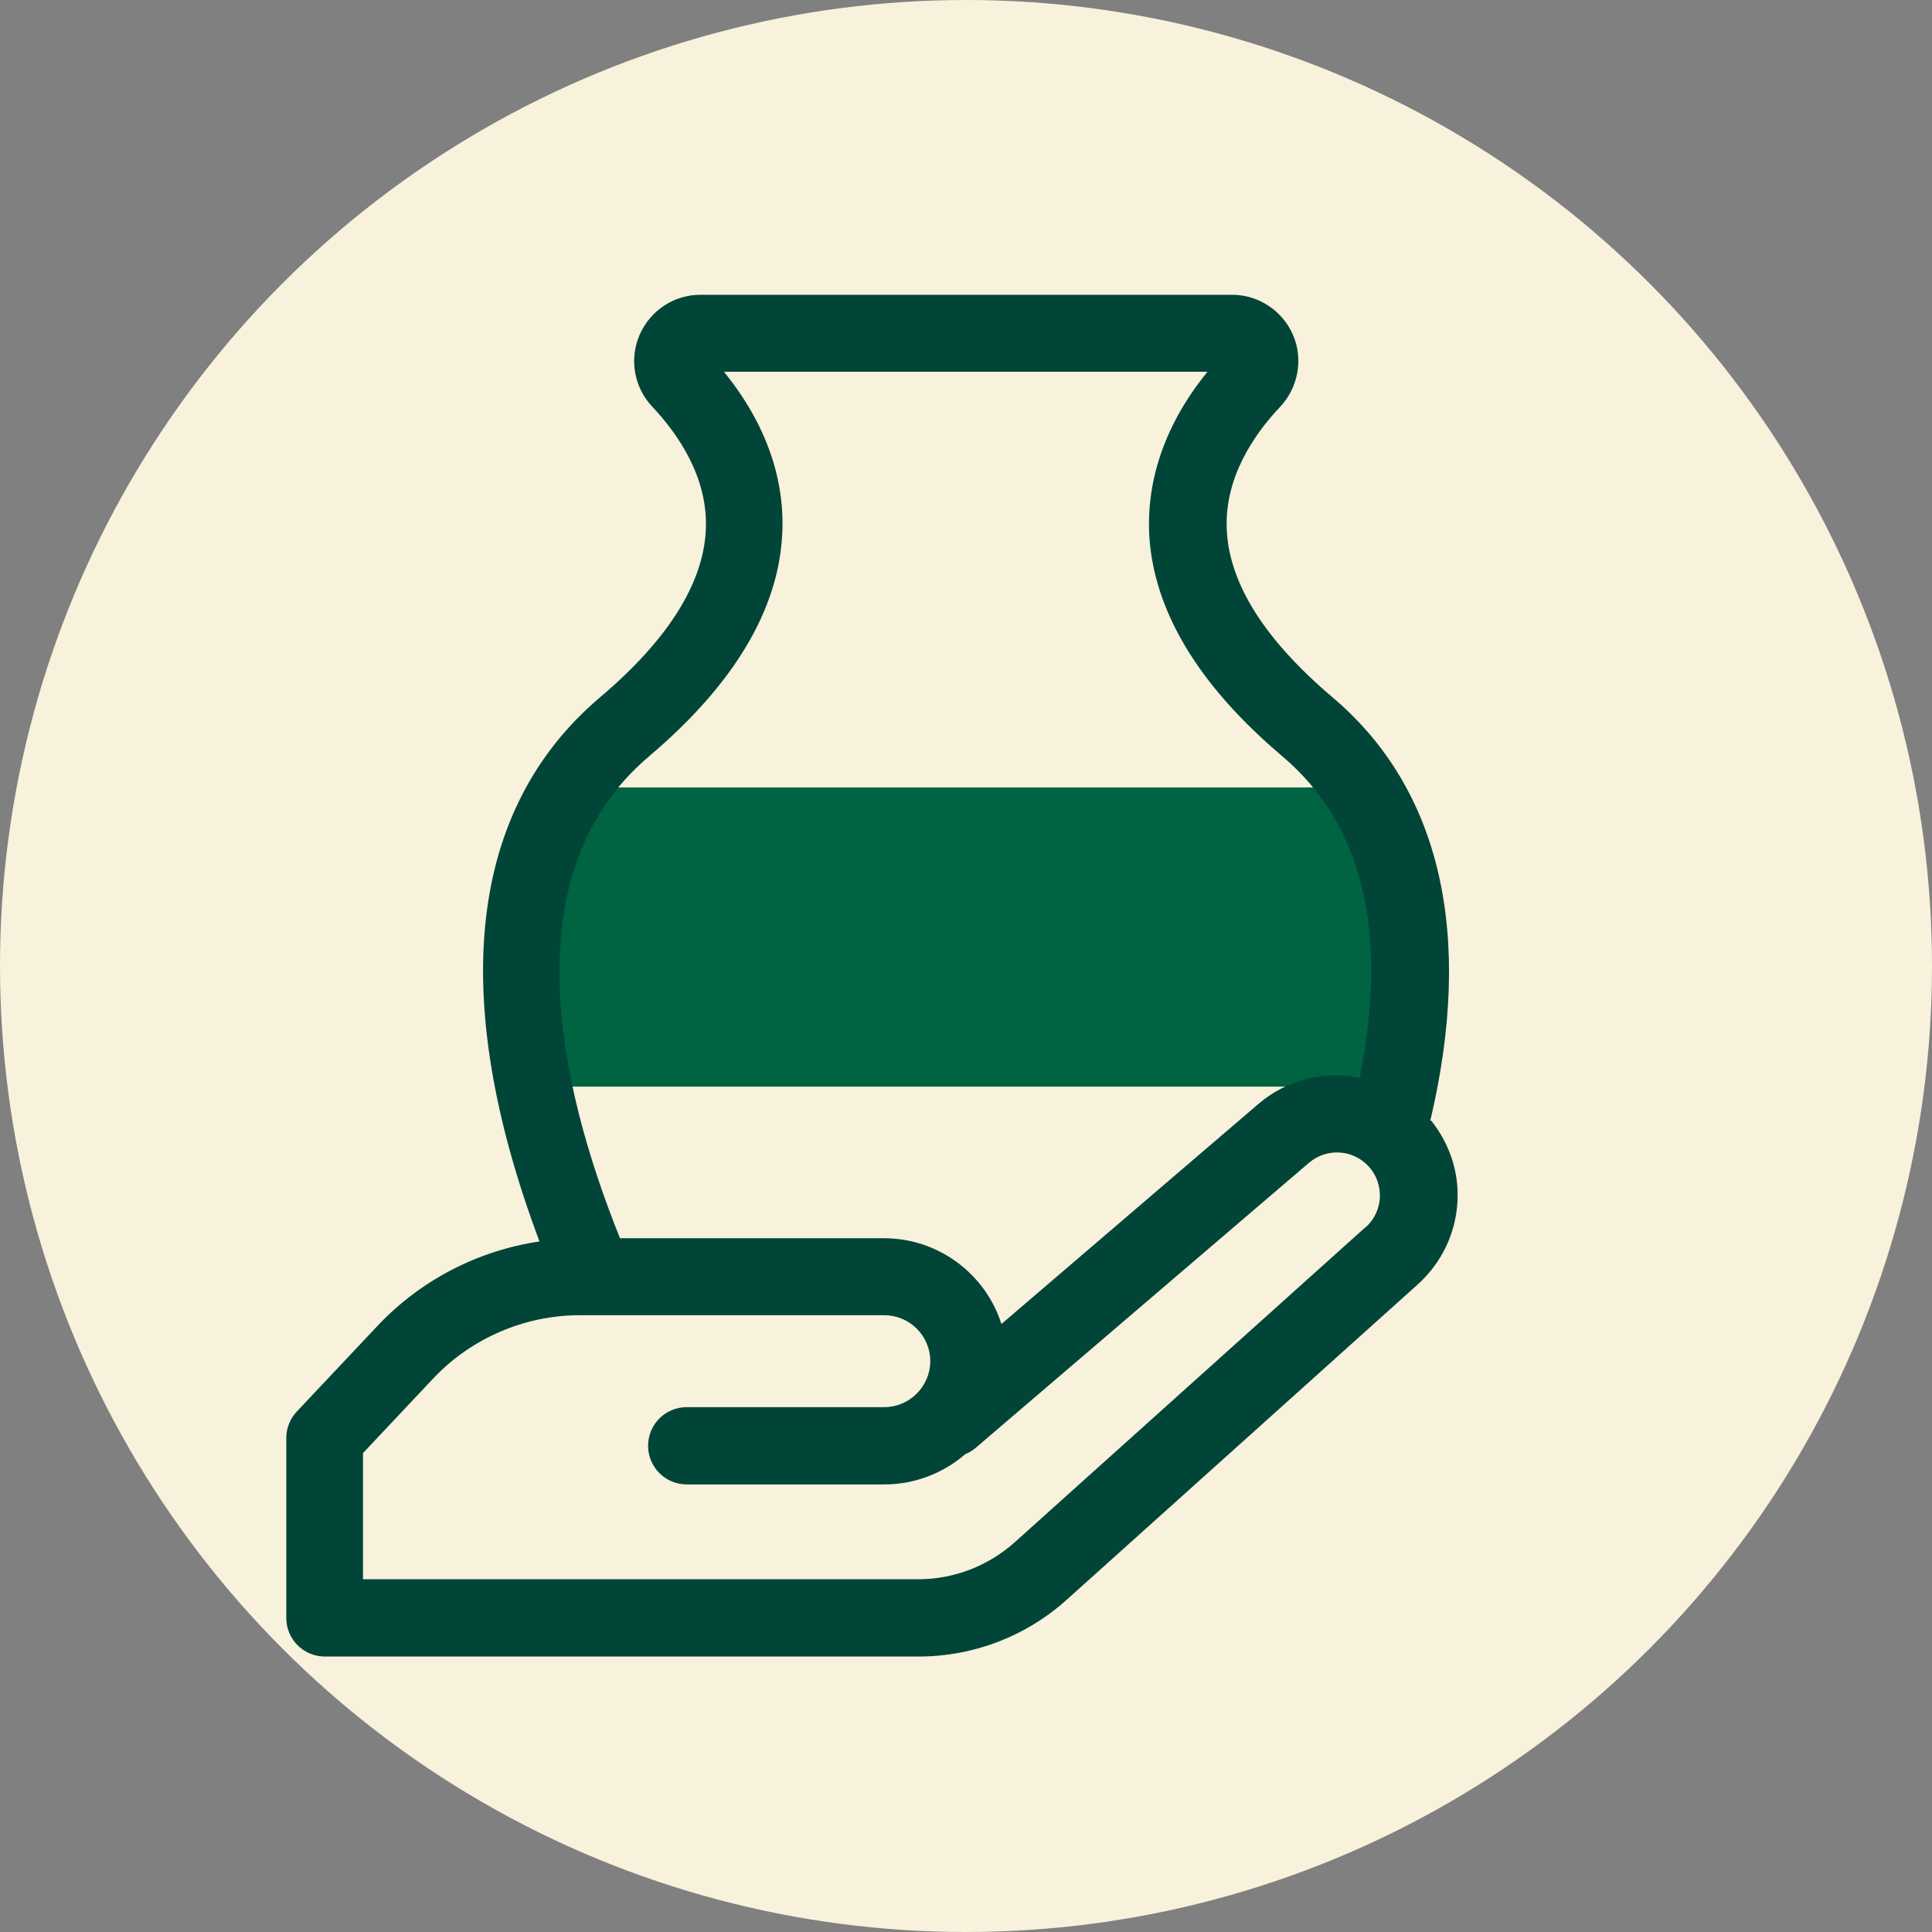
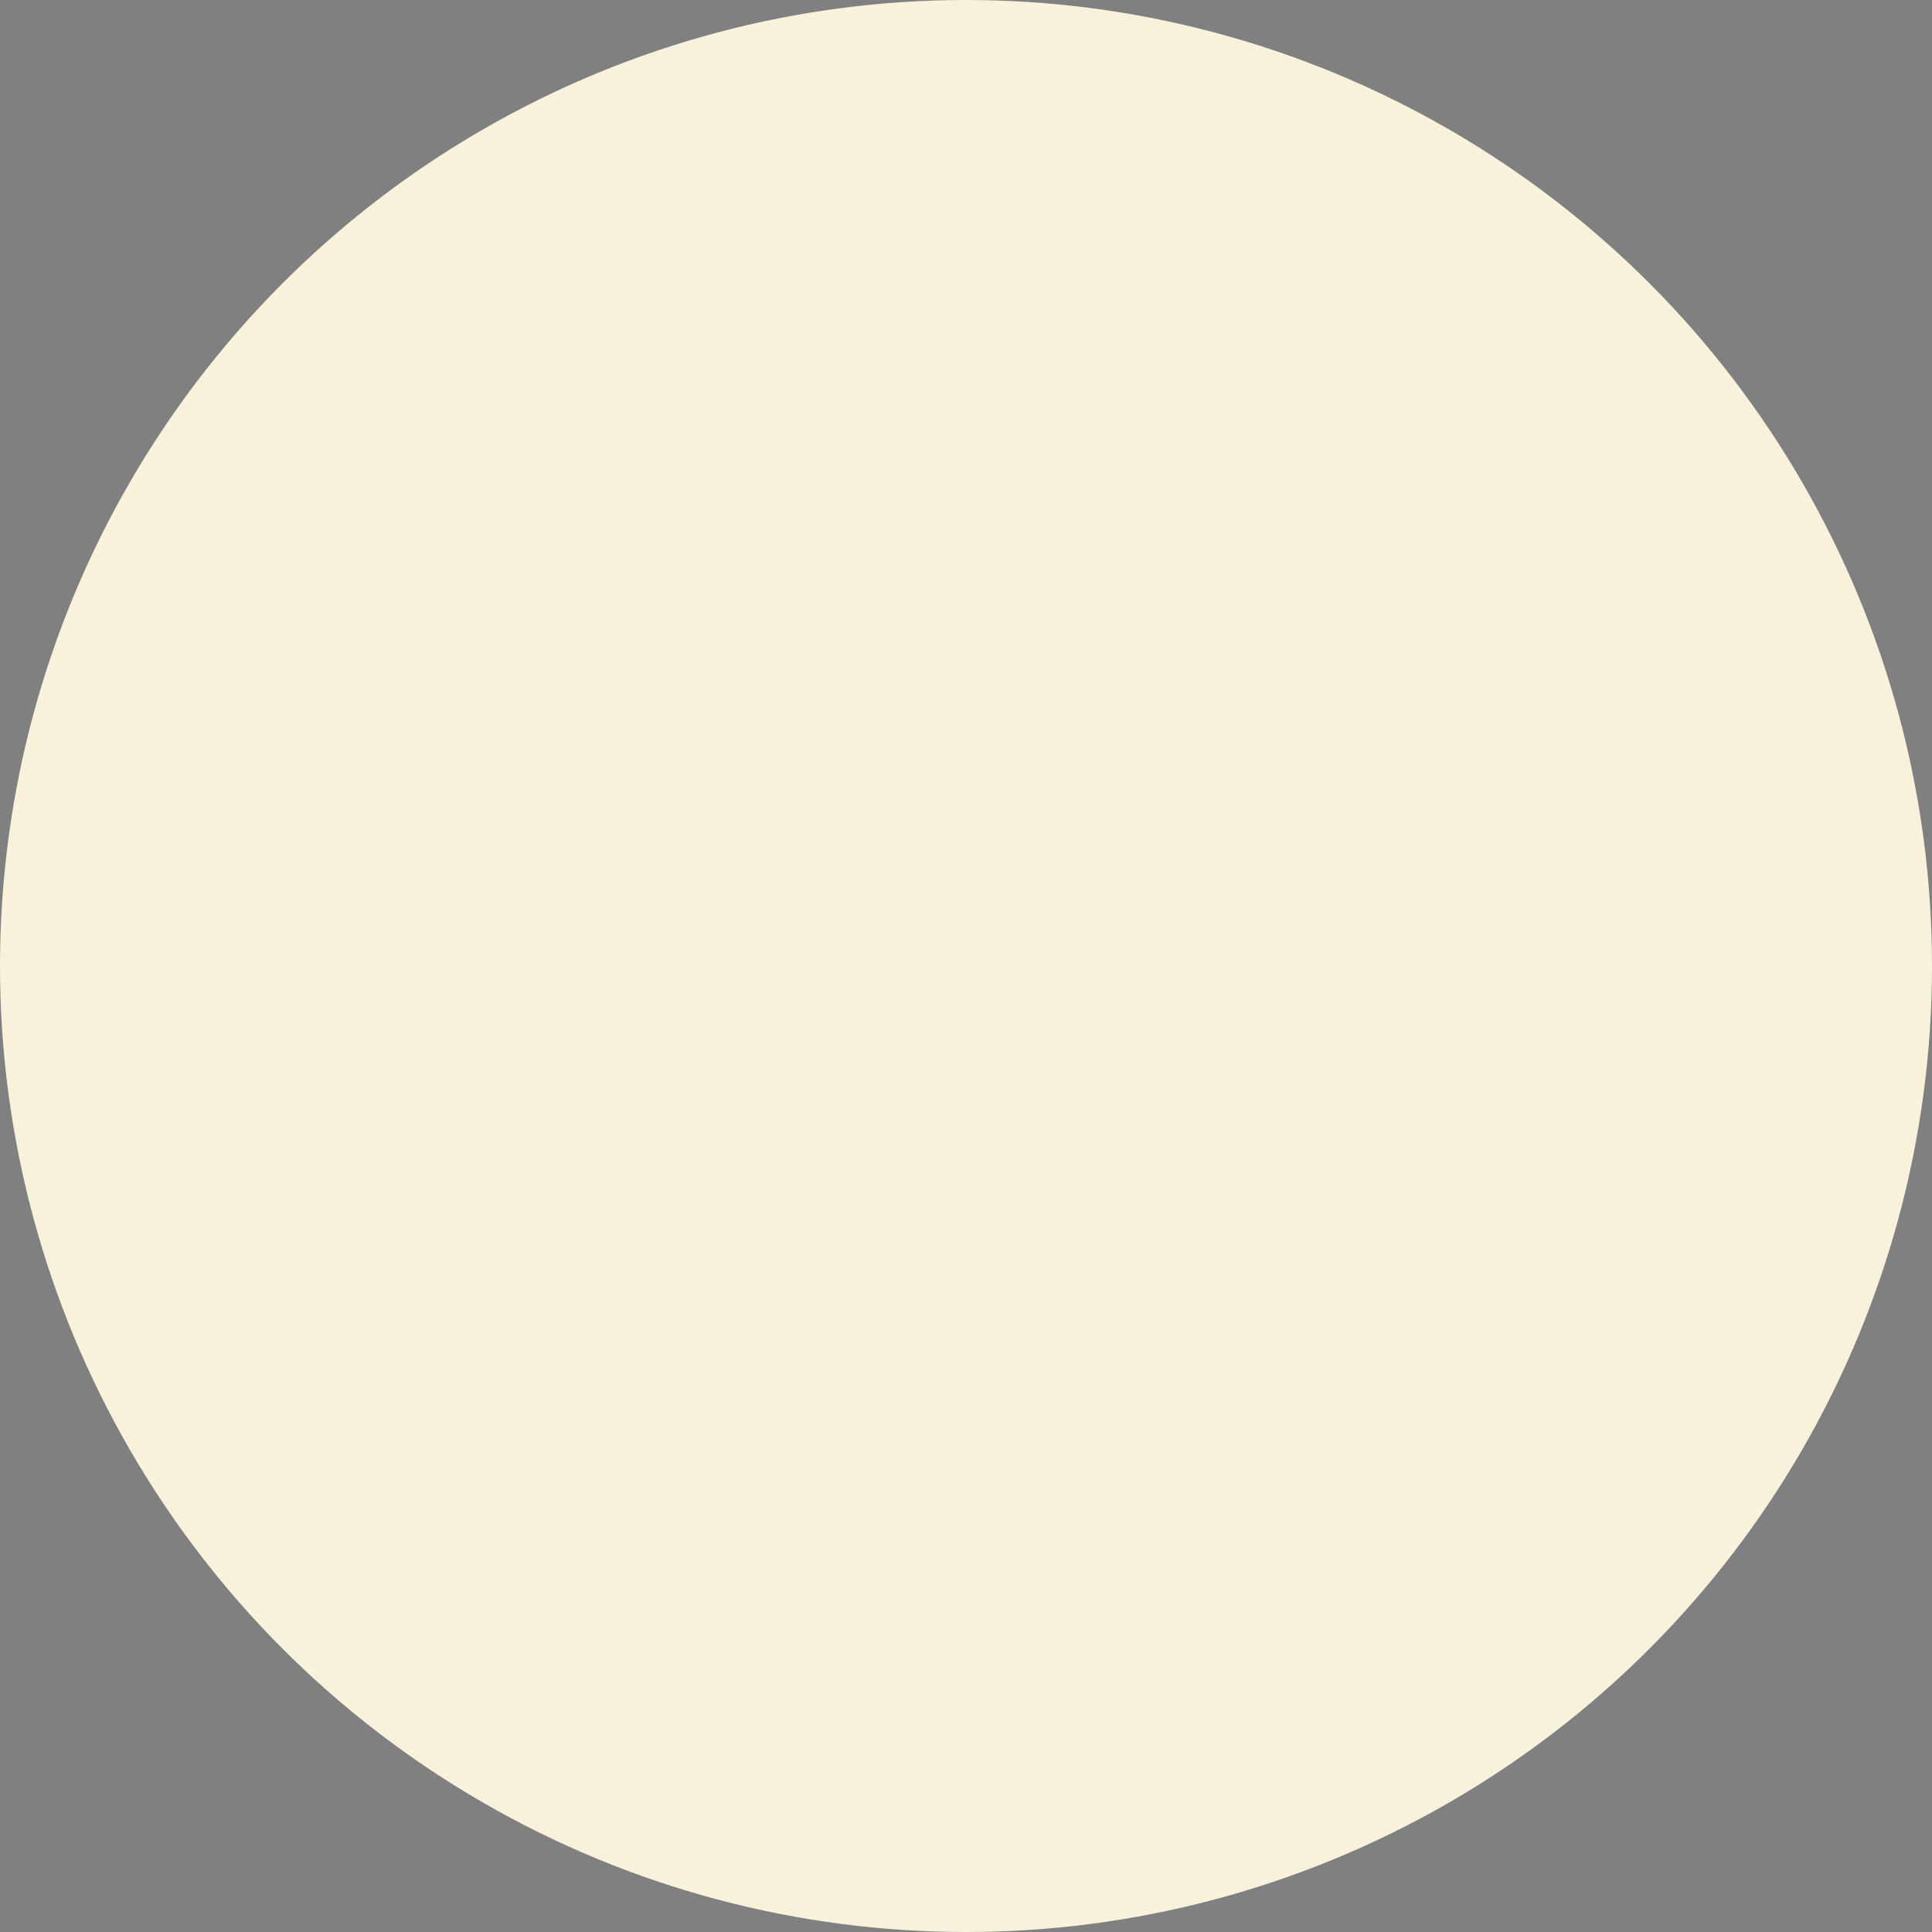
<svg xmlns="http://www.w3.org/2000/svg" viewBox="0 0 66 66">
  <rect x="0" y="0" width="66" height="66" fill="#808080" stroke="none" />
  <defs>
    <style>
      .cls-1 {
        fill: #004538;
      }

      .cls-1, .cls-2, .cls-3 {
        stroke-width: 0px;
      }

      .cls-2 {
        fill: #f8f1dc;
      }

      .cls-3 {
        fill: #006341;
      }
    </style>
  </defs>
  <g id="BG">
    <circle class="cls-2" cx="33" cy="33" r="33" />
  </g>
  <g id="ICONS">
-     <polygon class="cls-3" points="47.52 37.12 17.82 37.12 19.8 26.9 46.37 26.9 47.69 34.08 47.52 37.12" />
-     <path class="cls-1" d="M48.86,38.29c1.5-6.35.36-11.34-3.34-14.47-2.29-1.94-3.51-3.85-3.61-5.68-.1-1.81.93-3.3,1.82-4.24.62-.66.8-1.63.44-2.46-.36-.83-1.18-1.37-2.08-1.37h-18.16c-.91,0-1.72.54-2.08,1.37-.36.83-.19,1.8.44,2.46.88.94,1.92,2.43,1.82,4.24-.1,1.83-1.32,3.74-3.61,5.68-4.51,3.82-5.21,10.23-2.07,18.59-2.1.31-4.06,1.32-5.53,2.88l-2.76,2.93c-.23.24-.36.57-.36.9v6.15c0,.73.59,1.32,1.32,1.32h20.28c1.87,0,3.67-.69,5.06-1.94l11.99-10.77c.82-.74,1.31-1.76,1.36-2.86.05-1.01-.28-1.96-.9-2.74ZM22.18,25.83c2.87-2.43,4.4-4.97,4.54-7.55.11-1.94-.58-3.85-1.99-5.58h16.52c-1.41,1.73-2.09,3.64-1.99,5.58.15,2.58,1.67,5.12,4.54,7.55,2.77,2.34,3.64,6.04,2.65,10.99-1.19-.24-2.47.04-3.47.9l-8.77,7.51c-.54-1.7-2.14-2.93-4.01-2.93h-9.02c-2.16-5.37-3.68-12.51.99-16.46ZM46.65,41.92l-11.99,10.77c-.91.81-2.08,1.26-3.29,1.26H12.4v-4.31l2.4-2.55c1.29-1.37,3.12-2.16,5-2.16h10.41c.87,0,1.57.71,1.57,1.57s-.71,1.57-1.57,1.57h-6.75c-.73,0-1.32.59-1.32,1.32s.59,1.32,1.32,1.32h6.75c1.05,0,2.02-.39,2.76-1.03.12-.05.24-.12.35-.21l11.4-9.75c.6-.51,1.49-.46,2.03.12.27.29.4.67.39,1.06-.02.39-.19.76-.48,1.02Z" />
-   </g>
+     </g>
</svg>